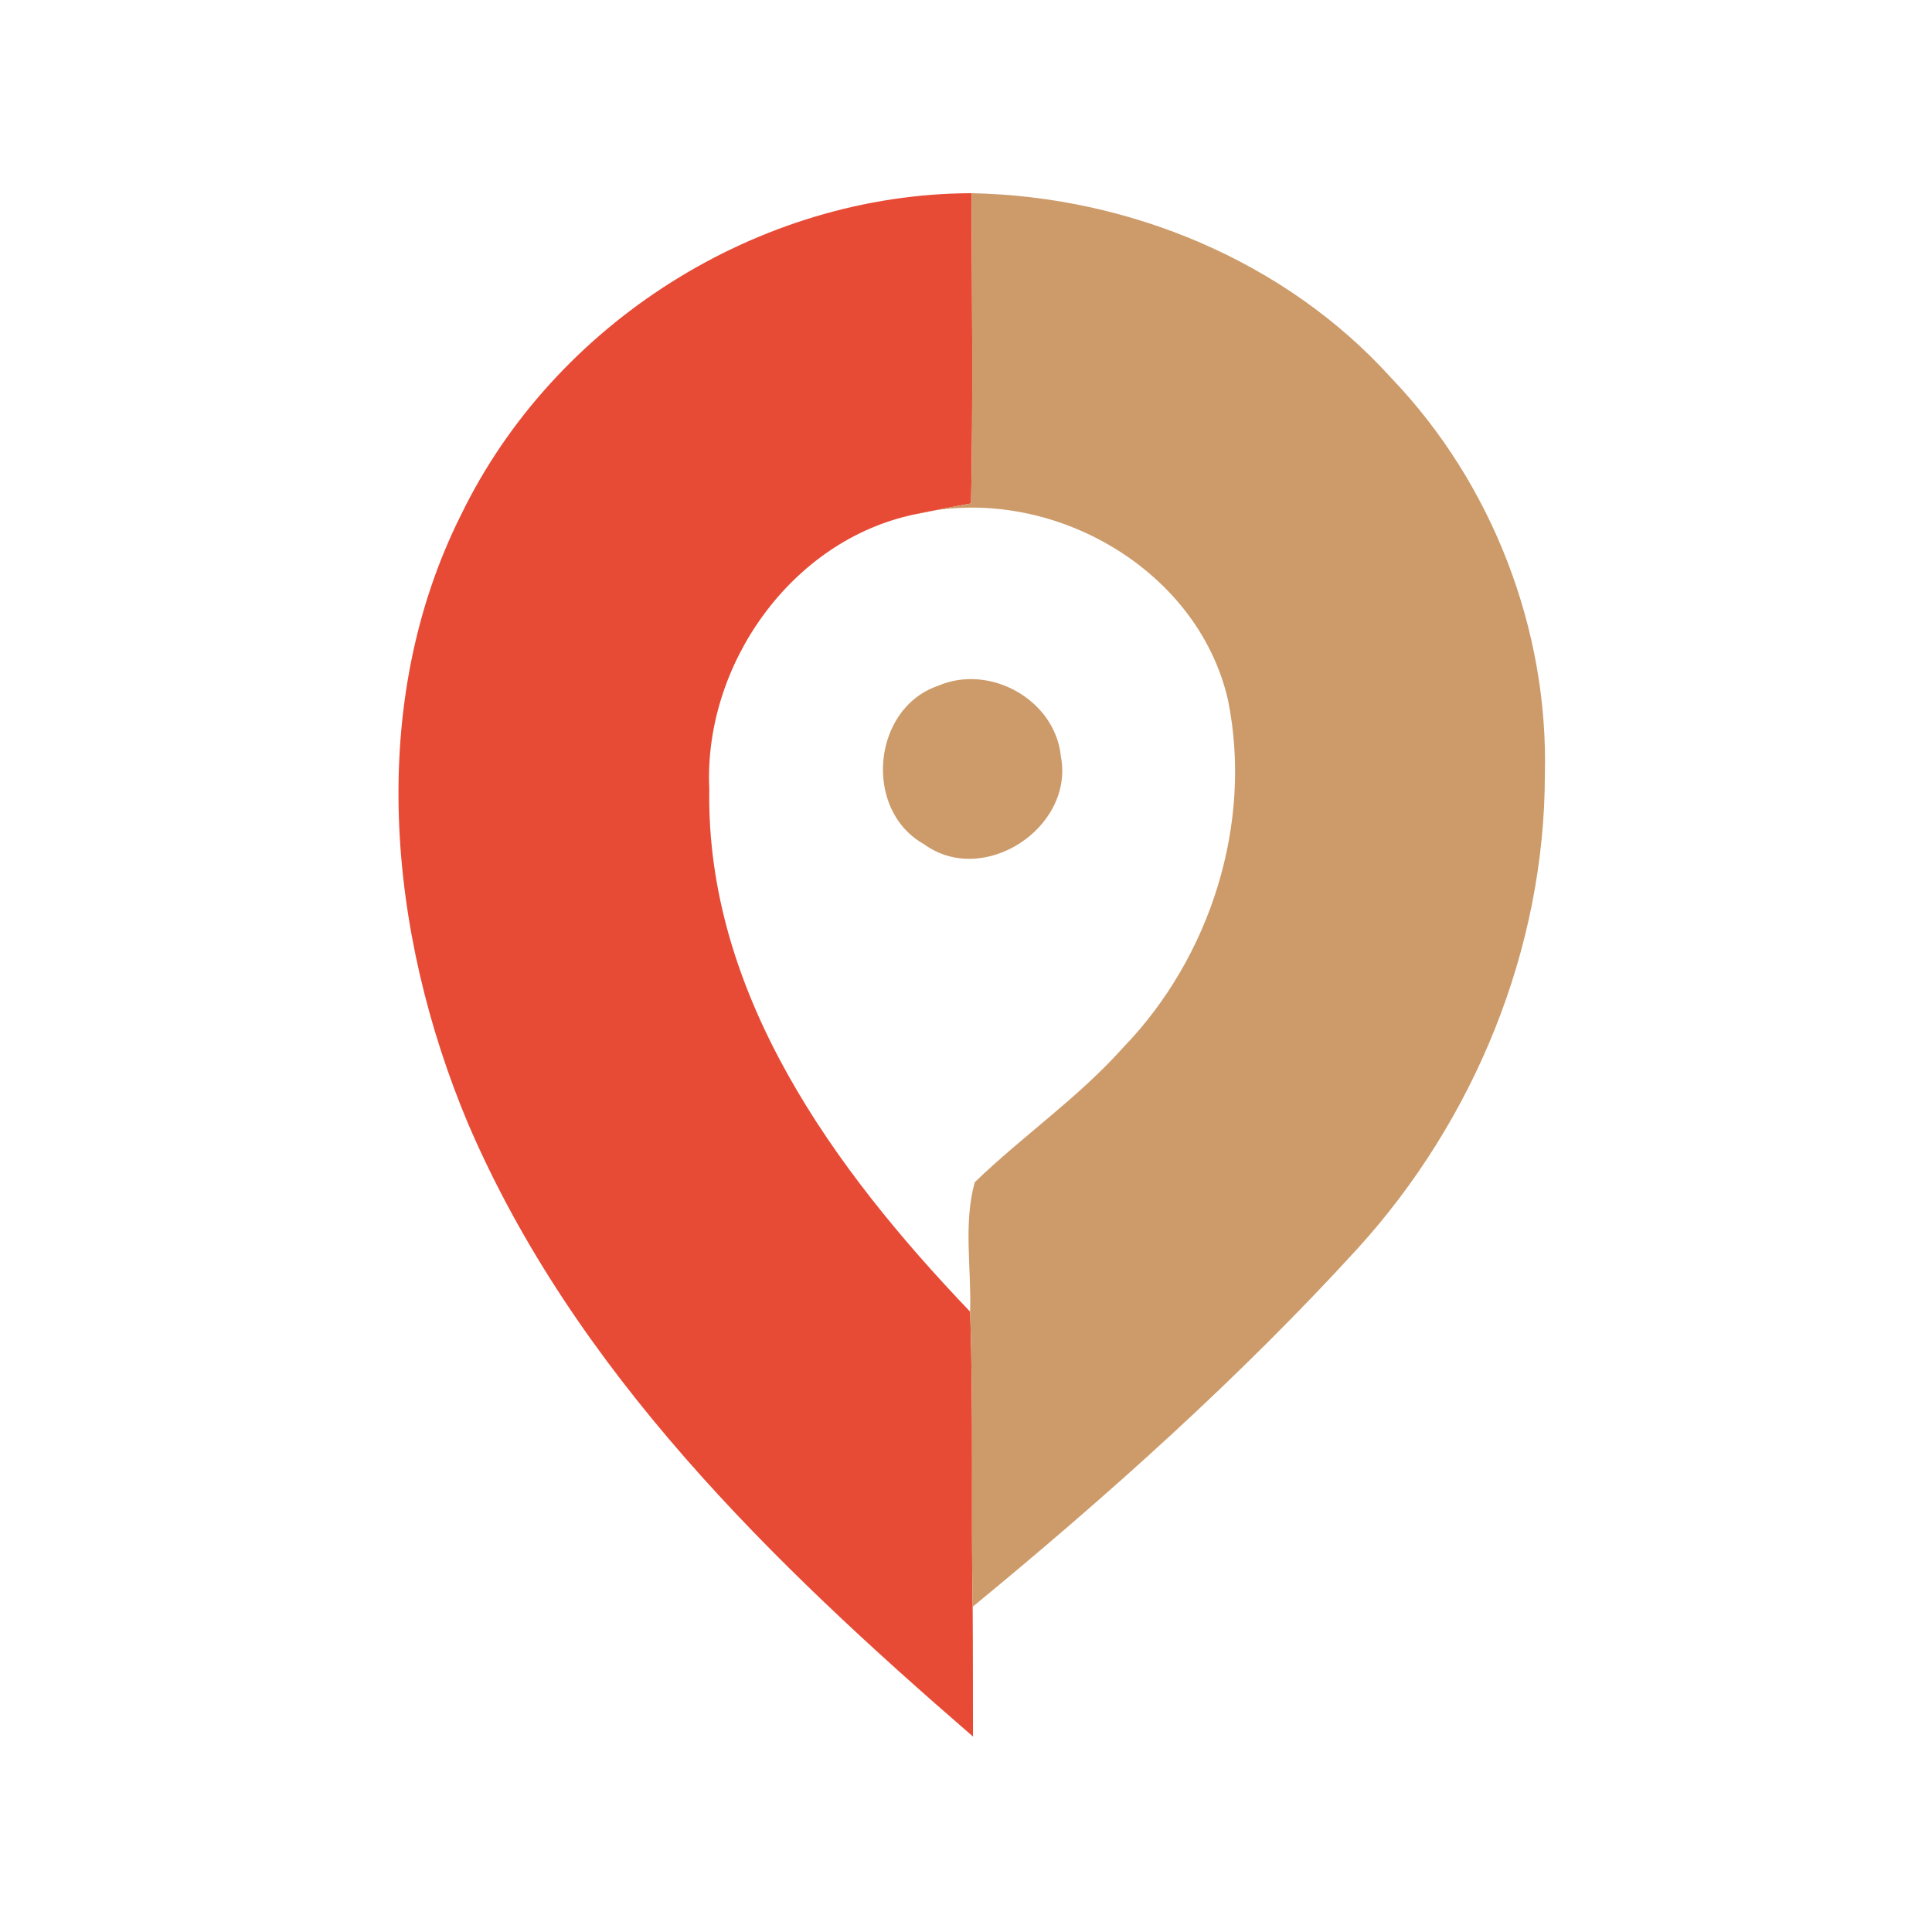
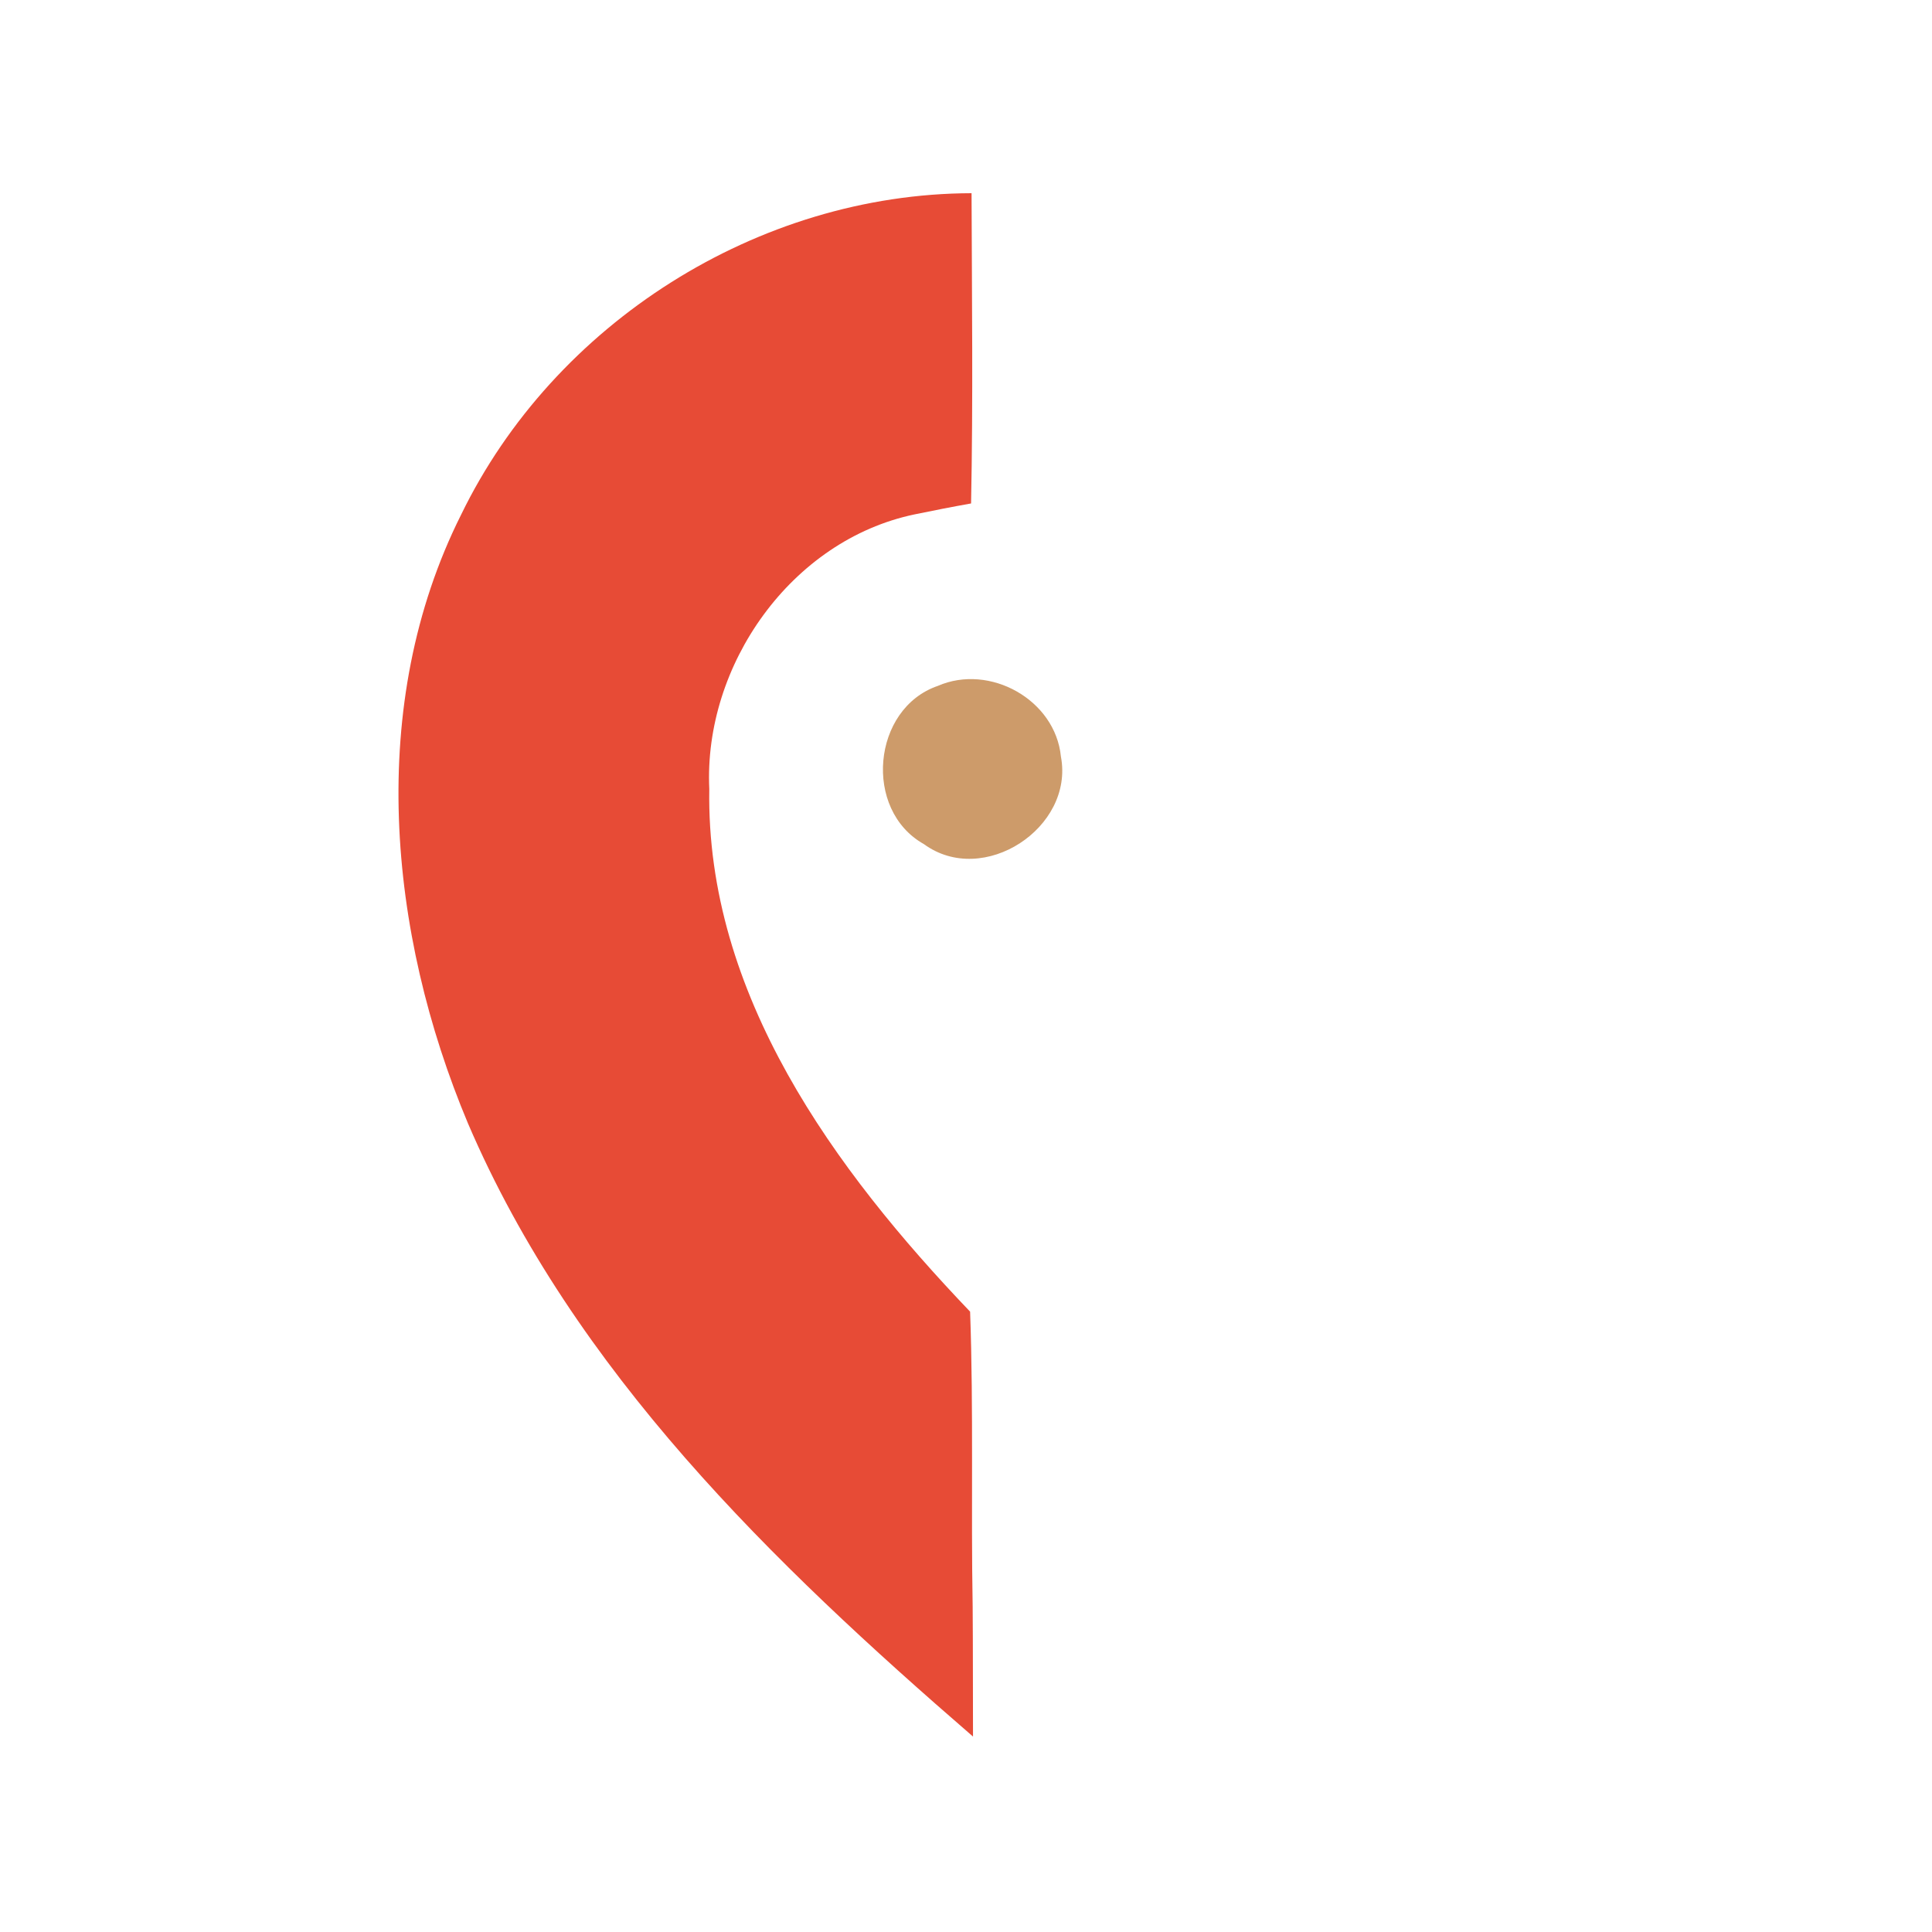
<svg xmlns="http://www.w3.org/2000/svg" width="80" height="80" fill="none">
  <path d="M19.09 21.32C22.936 13.387 31.39 8.02 40.23 8c.013 4.28.066 8.567-.02 12.847-.787.14-1.567.293-2.34.453-5.107 1.067-8.74 6.24-8.5 11.373-.14 8.5 5.186 15.767 10.8 21.64.146 4.074.033 8.147.106 12.22.014 1.787.007 3.58.014 5.374-8.307-7.187-16.514-15.127-20.914-25.394-3.313-7.893-4.213-17.353-.286-25.193Z" fill="#E74B36" />
-   <path d="M40.23 8c6.506.127 13.006 2.8 17.393 7.667 4.167 4.353 6.5 10.4 6.347 16.413-.007 7.22-2.927 14.32-7.774 19.64-4.893 5.353-10.32 10.207-15.92 14.813-.073-4.073.04-8.146-.106-12.22.06-1.773-.287-3.646.193-5.36 1.993-1.926 4.3-3.506 6.153-5.586 3.607-3.734 5.367-9.267 4.334-14.374-1.267-5.56-7.547-9.013-12.98-7.693.773-.16 1.553-.313 2.34-.453.086-4.28.033-8.567.02-12.847Z" fill="#CD9B6A" />
  <path d="M38.837 28.4c2.146-.933 4.86.573 5.093 2.927.56 2.946-3.213 5.426-5.673 3.626-2.527-1.413-2.147-5.62.58-6.553Z" fill="#CD9B6A" />
</svg>